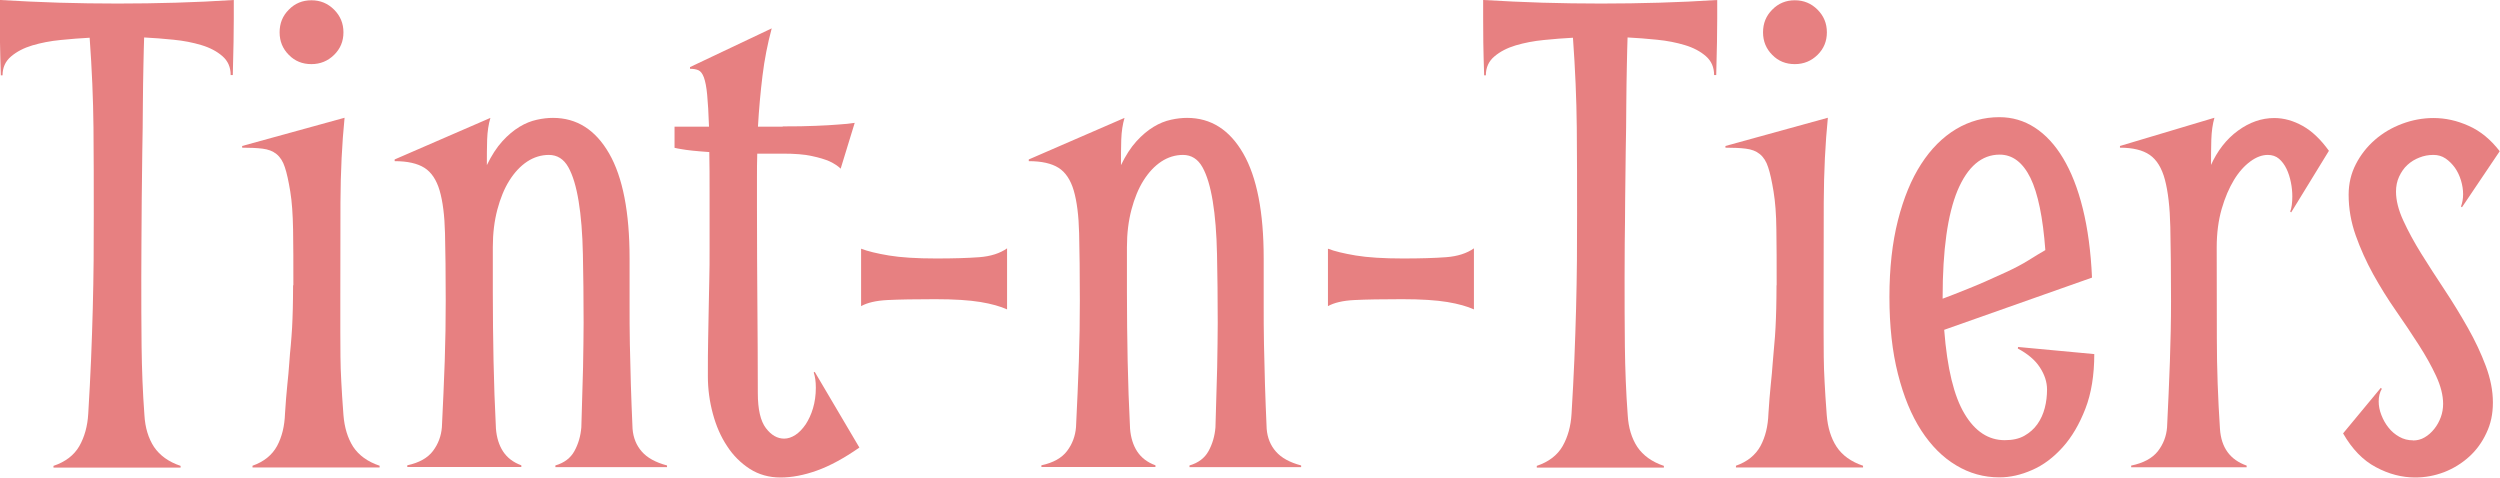
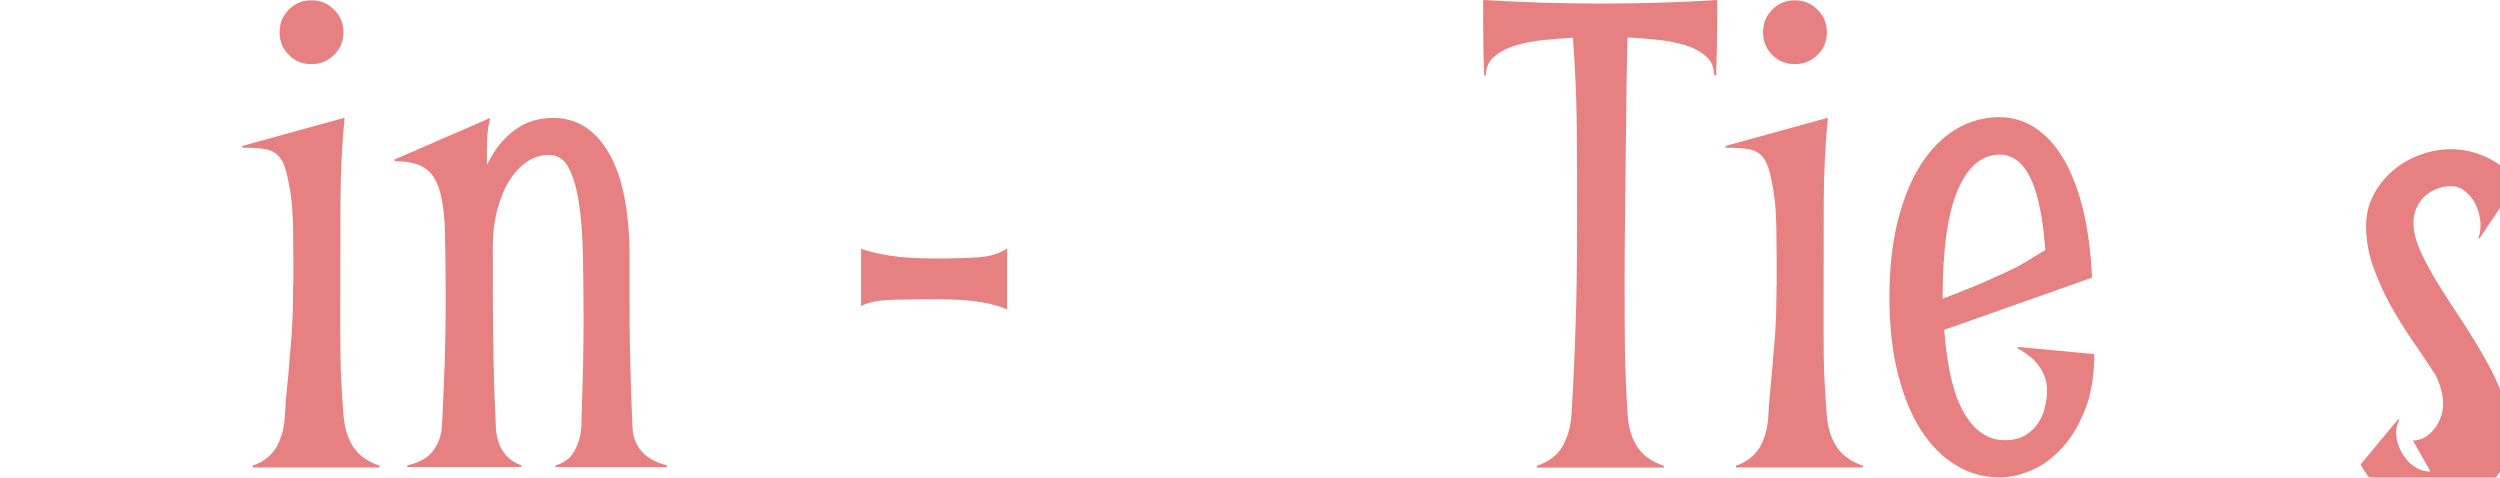
<svg xmlns="http://www.w3.org/2000/svg" id="Layer_1" data-name="Layer 1" viewBox="0 0 176.23 33.66">
  <defs>
    <style>      .cls-1 {        fill: #e78081;      }    </style>
  </defs>
-   <path class="cls-1" d="M0,0c1.41.08,2.79.15,4.16.19,1.37.04,2.74.06,4.13.06s2.76-.02,4.11-.06c1.35-.04,2.71-.1,4.08-.19v1.32c0,.86-.02,2.18-.07,3.97h-.15c0-.55-.19-.99-.58-1.33-.39-.34-.88-.6-1.48-.78-.6-.18-1.25-.31-1.97-.38-.72-.07-1.41-.13-2.07-.16-.02.48-.03,1.14-.05,1.97-.02.84-.03,1.77-.04,2.8,0,1.03-.02,2.13-.04,3.28-.02,1.15-.03,2.28-.04,3.38,0,1.1-.02,2.13-.02,3.08,0,.95-.01,1.75-.01,2.4,0,1.64,0,3.26.02,4.88.02,1.61.08,3.22.2,4.83.05.89.28,1.64.68,2.25.41.6,1.03,1.05,1.87,1.33v.12H3.77v-.12c.84-.28,1.45-.75,1.82-1.39.37-.65.58-1.41.63-2.28.08-1.34.15-2.62.2-3.85.05-1.22.09-2.42.12-3.57s.05-2.29.06-3.4c0-1.11.01-2.2.01-3.28,0-2.04,0-4.06-.02-6.07-.02-2.01-.11-4.12-.27-6.34-.65.03-1.33.09-2.05.16-.72.07-1.38.2-1.99.38-.6.18-1.1.44-1.5.78-.4.34-.6.78-.6,1.33h-.12c-.03-.89-.05-1.67-.06-2.33s-.01-1.21-.01-1.64V0Z" />
  <path class="cls-1" d="M20.68,20.1c0-1.54,0-2.85-.02-3.92-.02-1.08-.08-1.97-.2-2.69-.12-.72-.24-1.29-.38-1.7-.13-.41-.33-.72-.59-.93s-.58-.33-.98-.38-.87-.07-1.44-.07v-.12l7.22-1.99c-.18,1.8-.28,3.79-.29,5.97,0,2.18-.01,4.43-.01,6.76v2.33c0,.63,0,1.22.01,1.79,0,.56.03,1.15.06,1.78.03.62.08,1.39.15,2.32.07.89.3,1.64.69,2.25.4.6,1.02,1.05,1.86,1.33v.12h-8.96v-.12c.8-.28,1.38-.75,1.73-1.39.35-.65.53-1.41.56-2.28.05-.76.1-1.43.16-2,.06-.57.11-1.09.14-1.55s.07-.89.11-1.29.06-.8.09-1.22c.02-.41.04-.86.05-1.33s.02-1.02.02-1.65ZM19.71,2.28c0-.63.21-1.16.65-1.6.43-.44.96-.66,1.59-.66s1.16.22,1.6.66c.44.44.66.97.66,1.6s-.22,1.16-.66,1.59c-.44.43-.97.65-1.6.65s-1.16-.21-1.59-.65c-.43-.43-.65-.96-.65-1.59Z" />
  <path class="cls-1" d="M44.38,18.21v3.2c0,.97,0,1.92.02,2.85.02.93.04,1.87.07,2.84.03.96.07,2.01.12,3.13.05.63.27,1.17.65,1.6.38.44.98.77,1.78.98v.12h-7.87v-.12c.62-.18,1.07-.52,1.34-1.01.27-.49.44-1.05.49-1.68.05-1.56.09-2.96.12-4.19.02-1.24.04-2.29.04-3.17,0-1.76-.02-3.37-.05-4.83-.03-1.46-.13-2.71-.3-3.74-.17-1.04-.41-1.84-.73-2.41-.32-.57-.78-.86-1.37-.86-.54,0-1.06.16-1.53.47-.48.32-.89.76-1.25,1.33s-.64,1.26-.85,2.05c-.21.8-.32,1.67-.32,2.64v3.23c0,1.61.02,3.2.05,4.79.03,1.58.09,3.18.17,4.79.05.63.22,1.17.5,1.6.29.44.71.77,1.29.98v.12h-8.04v-.12c.84-.18,1.44-.52,1.81-1.01.37-.49.58-1.05.63-1.68.08-1.64.15-3.19.2-4.64s.07-2.87.07-4.27c0-1.91-.02-3.49-.05-4.75-.03-1.26-.16-2.27-.38-3.02-.22-.75-.58-1.29-1.07-1.6-.49-.31-1.19-.47-2.1-.47v-.12l6.75-2.93c-.13.44-.21.95-.23,1.53-.02.58-.02,1.18-.02,1.8.33-.68.69-1.24,1.09-1.68s.8-.77,1.21-1.02.82-.41,1.23-.5c.4-.09.78-.13,1.13-.13,1.68,0,3,.84,3.96,2.51s1.44,4.14,1.44,7.38Z" />
-   <path class="cls-1" d="M55.18,8.91c.91,0,1.68-.01,2.32-.04s1.16-.05,1.58-.09c.48-.03.87-.07,1.17-.12l-.99,3.23c-.18-.18-.45-.36-.79-.52-.3-.13-.71-.26-1.24-.37-.53-.12-1.22-.17-2.06-.17h-1.79c-.02.58-.02,1.17-.02,1.77v1.85c0,1.44,0,2.72.01,3.86,0,1.13.02,2.2.02,3.2,0,1,.02,1.99.02,2.98s.01,2.05.01,3.21.19,1.98.57,2.48c.38.5.81.74,1.29.74.26,0,.53-.09.79-.26.26-.17.5-.42.72-.74.21-.32.39-.7.52-1.14.13-.44.2-.92.2-1.45,0-.43-.05-.79-.15-1.07l.07-.05,3.15,5.34c-1.08.75-2.07,1.29-2.99,1.62s-1.77.49-2.57.49-1.53-.2-2.17-.61c-.63-.41-1.17-.94-1.6-1.61-.44-.66-.77-1.42-1-2.28-.23-.85-.35-1.73-.35-2.62,0-1.01,0-1.9.02-2.67.02-.77.03-1.49.04-2.17s.02-1.34.04-2c.02-.65.02-1.38.02-2.17v-3.85c0-1.12,0-2.1-.02-2.96-.48-.03-.88-.07-1.19-.1-.31-.03-.56-.07-.74-.1-.22-.03-.39-.07-.52-.1v-1.49h2.43c-.03-.96-.08-1.71-.13-2.25-.05-.54-.13-.94-.23-1.22-.1-.27-.23-.44-.39-.51-.16-.07-.36-.1-.59-.1v-.12l5.76-2.73c-.29,1.08-.51,2.19-.65,3.34-.14,1.15-.25,2.35-.32,3.59h1.74Z" />
  <path class="cls-1" d="M70.99,17.52v4.29c-.46-.21-1.09-.39-1.87-.52-.79-.13-1.85-.2-3.19-.2-1.42,0-2.54.02-3.36.06-.82.04-1.44.19-1.87.43v-4.05c.46.18,1.12.34,1.96.48.84.14,1.95.21,3.33.21,1.22,0,2.24-.03,3.04-.09.8-.06,1.46-.27,1.97-.63Z" />
-   <path class="cls-1" d="M89.08,18.21v3.2c0,.97,0,1.92.02,2.85.02.93.04,1.87.07,2.84.03.96.07,2.01.12,3.13.05.63.27,1.17.65,1.6.38.44.98.77,1.78.98v.12h-7.87v-.12c.62-.18,1.07-.52,1.34-1.01.27-.49.44-1.05.49-1.68.05-1.56.09-2.96.12-4.19.02-1.24.04-2.29.04-3.17,0-1.76-.02-3.37-.05-4.83-.03-1.46-.13-2.71-.3-3.74-.17-1.04-.41-1.84-.73-2.41-.32-.57-.78-.86-1.37-.86-.54,0-1.06.16-1.53.47-.48.32-.89.76-1.25,1.33s-.64,1.26-.85,2.05c-.21.8-.32,1.67-.32,2.64v3.23c0,1.61.02,3.2.05,4.79.03,1.58.09,3.18.17,4.79.05.63.22,1.17.5,1.6.29.44.71.77,1.29.98v.12h-8.04v-.12c.84-.18,1.44-.52,1.81-1.01.37-.49.58-1.05.63-1.68.08-1.64.15-3.19.2-4.64s.07-2.87.07-4.27c0-1.91-.02-3.49-.05-4.75-.03-1.26-.16-2.27-.38-3.02-.22-.75-.58-1.29-1.07-1.6-.49-.31-1.19-.47-2.1-.47v-.12l6.75-2.93c-.13.44-.21.95-.23,1.53-.02.58-.02,1.18-.02,1.8.33-.68.69-1.24,1.09-1.68s.8-.77,1.21-1.02.82-.41,1.23-.5c.4-.09.78-.13,1.13-.13,1.68,0,3,.84,3.96,2.51s1.44,4.14,1.44,7.38Z" />
-   <path class="cls-1" d="M103.9,17.52v4.29c-.46-.21-1.09-.39-1.87-.52-.79-.13-1.85-.2-3.19-.2-1.42,0-2.54.02-3.36.06-.82.04-1.44.19-1.87.43v-4.05c.46.18,1.12.34,1.96.48.84.14,1.95.21,3.33.21,1.22,0,2.24-.03,3.04-.09.8-.06,1.46-.27,1.97-.63Z" />
  <path class="cls-1" d="M104.57,0c1.41.08,2.79.15,4.16.19,1.37.04,2.74.06,4.13.06s2.76-.02,4.11-.06c1.35-.04,2.71-.1,4.08-.19v1.32c0,.86-.02,2.18-.07,3.97h-.15c0-.55-.19-.99-.58-1.33-.39-.34-.88-.6-1.48-.78-.6-.18-1.25-.31-1.97-.38-.72-.07-1.41-.13-2.07-.16-.02.48-.03,1.14-.05,1.97-.02.84-.03,1.77-.04,2.8,0,1.03-.02,2.13-.04,3.28-.02,1.15-.03,2.28-.04,3.38,0,1.1-.02,2.13-.03,3.08,0,.95-.01,1.75-.01,2.4,0,1.64,0,3.26.02,4.88.02,1.61.08,3.22.2,4.83.05.89.28,1.64.68,2.25.41.6,1.03,1.05,1.87,1.33v.12h-8.96v-.12c.84-.28,1.45-.75,1.82-1.39.37-.65.58-1.41.63-2.28.08-1.34.15-2.62.2-3.85s.09-2.42.12-3.57.05-2.29.06-3.4c0-1.11.01-2.2.01-3.28,0-2.04,0-4.06-.02-6.07-.02-2.01-.11-4.12-.27-6.34-.65.03-1.33.09-2.05.16-.72.07-1.38.2-1.99.38-.6.18-1.1.44-1.5.78-.4.34-.6.78-.6,1.33h-.12c-.03-.89-.05-1.67-.06-2.33,0-.66-.01-1.21-.01-1.64V0Z" />
  <path class="cls-1" d="M125.24,20.1c0-1.54,0-2.85-.02-3.92-.01-1.08-.08-1.97-.2-2.69-.12-.72-.24-1.29-.38-1.7-.13-.41-.33-.72-.59-.93s-.58-.33-.98-.38-.87-.07-1.44-.07v-.12l7.22-1.99c-.18,1.8-.28,3.79-.29,5.97,0,2.18-.01,4.43-.01,6.76v2.33c0,.63,0,1.22.01,1.79,0,.56.03,1.15.06,1.78.03.62.08,1.39.15,2.32.07.89.3,1.64.7,2.25.4.6,1.02,1.05,1.86,1.33v.12h-8.96v-.12c.8-.28,1.38-.75,1.73-1.39.35-.65.53-1.41.56-2.28.05-.76.1-1.43.16-2,.06-.57.11-1.09.14-1.55.04-.46.07-.89.11-1.29s.07-.8.09-1.22c.02-.41.04-.86.05-1.33s.02-1.02.02-1.65ZM124.28,2.28c0-.63.21-1.16.65-1.6.43-.44.96-.66,1.59-.66s1.16.22,1.6.66.66.97.66,1.6-.22,1.16-.66,1.59-.97.65-1.6.65-1.16-.21-1.59-.65c-.43-.43-.65-.96-.65-1.59Z" />
  <path class="cls-1" d="M142.27,24.46l5.36.5c0,1.49-.21,2.78-.63,3.86-.42,1.08-.95,1.99-1.6,2.71-.65.72-1.36,1.26-2.15,1.6-.79.35-1.55.52-2.31.52-1.09,0-2.11-.28-3.05-.85-.94-.56-1.76-1.38-2.46-2.46-.7-1.08-1.24-2.4-1.64-3.98-.4-1.57-.6-3.38-.6-5.42s.2-3.83.6-5.41c.4-1.57.94-2.89,1.64-3.97.69-1.07,1.51-1.89,2.46-2.46.94-.56,1.96-.84,3.05-.84.9,0,1.73.24,2.49.73.76.49,1.43,1.21,2,2.16.57.95,1.04,2.13,1.39,3.55.35,1.41.57,3.04.65,4.87l-10.42,3.68c.21,2.72.69,4.69,1.44,5.93.74,1.24,1.69,1.85,2.83,1.85.55,0,1.01-.1,1.38-.31s.68-.48.92-.82.41-.72.52-1.14c.11-.42.16-.86.16-1.3,0-.53-.17-1.05-.51-1.57s-.86-.95-1.55-1.32l.02-.12ZM136.93,21.06c.48-.18,1.08-.41,1.79-.7.71-.28,1.6-.67,2.68-1.17.61-.28,1.14-.56,1.59-.84.45-.28.84-.52,1.19-.72-.17-2.3-.52-4-1.05-5.09-.54-1.09-1.26-1.64-2.17-1.64-1.27,0-2.26.85-2.97,2.53-.7,1.69-1.05,4.2-1.05,7.53v.1Z" />
-   <path class="cls-1" d="M155.83,11.69c.47-1.06,1.12-1.89,1.93-2.48s1.66-.89,2.56-.89c.68,0,1.35.19,2.01.56.66.37,1.27.96,1.84,1.75l-2.66,4.34-.07-.05c.1-.26.15-.62.15-1.07,0-.31-.03-.65-.1-.99-.07-.35-.17-.67-.31-.96s-.32-.53-.53-.71-.48-.27-.79-.27c-.4,0-.81.15-1.23.46-.42.31-.81.74-1.15,1.3s-.64,1.25-.87,2.05c-.23.8-.35,1.71-.35,2.72,0,2.17,0,4.31.01,6.42,0,2.11.08,4.23.22,6.37.09,1.31.71,2.17,1.88,2.58v.12h-8.14v-.12c.87-.18,1.49-.52,1.88-1.01.38-.49.6-1.05.65-1.68.08-1.64.15-3.18.2-4.63.05-1.45.08-2.87.08-4.26,0-2.1-.02-3.85-.05-5.24-.03-1.39-.16-2.5-.38-3.33-.22-.83-.58-1.41-1.07-1.75-.49-.34-1.19-.51-2.1-.51v-.12l6.66-1.99c-.13.45-.2.96-.22,1.55-.02.59-.02,1.2-.02,1.82Z" />
-   <path class="cls-1" d="M170.09,31.05c.3,0,.58-.07.83-.22.26-.15.48-.35.68-.6.2-.25.35-.53.46-.83s.16-.62.16-.93c0-.61-.17-1.27-.5-1.98s-.74-1.44-1.23-2.2c-.49-.76-1.02-1.56-1.6-2.39-.58-.83-1.11-1.69-1.6-2.57-.49-.89-.9-1.8-1.23-2.73s-.5-1.89-.5-2.87c0-.78.17-1.5.51-2.16.34-.66.79-1.23,1.34-1.71.55-.48,1.19-.86,1.91-1.13s1.46-.41,2.22-.41c.84,0,1.66.18,2.48.55.82.36,1.55.96,2.19,1.79l-2.66,3.95-.07-.05c.1-.27.15-.56.15-.87s-.05-.64-.15-.97c-.1-.33-.24-.63-.43-.9-.19-.26-.41-.48-.66-.65-.25-.17-.54-.25-.85-.25-.35,0-.68.06-1,.19-.32.12-.6.3-.84.52-.24.22-.43.5-.58.82-.15.32-.22.68-.22,1.06,0,.61.17,1.29.51,2.03s.76,1.52,1.27,2.34c.51.82,1.06,1.67,1.65,2.56.59.89,1.13,1.78,1.64,2.68.51.9.93,1.8,1.26,2.68.33.89.5,1.74.5,2.57s-.15,1.51-.46,2.16c-.3.65-.71,1.21-1.22,1.67-.51.46-1.09.82-1.75,1.08-.66.25-1.34.38-2.04.38-.94,0-1.87-.24-2.78-.73-.91-.48-1.68-1.28-2.31-2.38l2.66-3.21.07.07c-.15.25-.22.55-.22.89,0,.31.06.63.19.96s.29.62.5.88c.21.27.46.48.76.65s.62.25.97.25Z" />
+   <path class="cls-1" d="M170.09,31.05c.3,0,.58-.07.83-.22.26-.15.48-.35.68-.6.2-.25.35-.53.46-.83s.16-.62.16-.93c0-.61-.17-1.27-.5-1.98c-.49-.76-1.02-1.56-1.6-2.39-.58-.83-1.11-1.69-1.6-2.57-.49-.89-.9-1.8-1.23-2.73s-.5-1.89-.5-2.87c0-.78.17-1.5.51-2.16.34-.66.79-1.23,1.34-1.71.55-.48,1.19-.86,1.91-1.13s1.46-.41,2.22-.41c.84,0,1.66.18,2.48.55.82.36,1.55.96,2.19,1.79l-2.66,3.95-.07-.05c.1-.27.15-.56.15-.87s-.05-.64-.15-.97c-.1-.33-.24-.63-.43-.9-.19-.26-.41-.48-.66-.65-.25-.17-.54-.25-.85-.25-.35,0-.68.06-1,.19-.32.12-.6.3-.84.52-.24.22-.43.5-.58.82-.15.32-.22.68-.22,1.06,0,.61.17,1.29.51,2.03s.76,1.52,1.27,2.34c.51.82,1.06,1.67,1.65,2.56.59.89,1.13,1.78,1.64,2.68.51.9.93,1.8,1.26,2.68.33.89.5,1.74.5,2.57s-.15,1.51-.46,2.16c-.3.65-.71,1.21-1.22,1.67-.51.46-1.09.82-1.75,1.08-.66.25-1.34.38-2.04.38-.94,0-1.87-.24-2.78-.73-.91-.48-1.68-1.28-2.31-2.38l2.66-3.21.07.07c-.15.25-.22.55-.22.89,0,.31.06.63.19.96s.29.62.5.88c.21.27.46.48.76.65s.62.25.97.25Z" />
</svg>